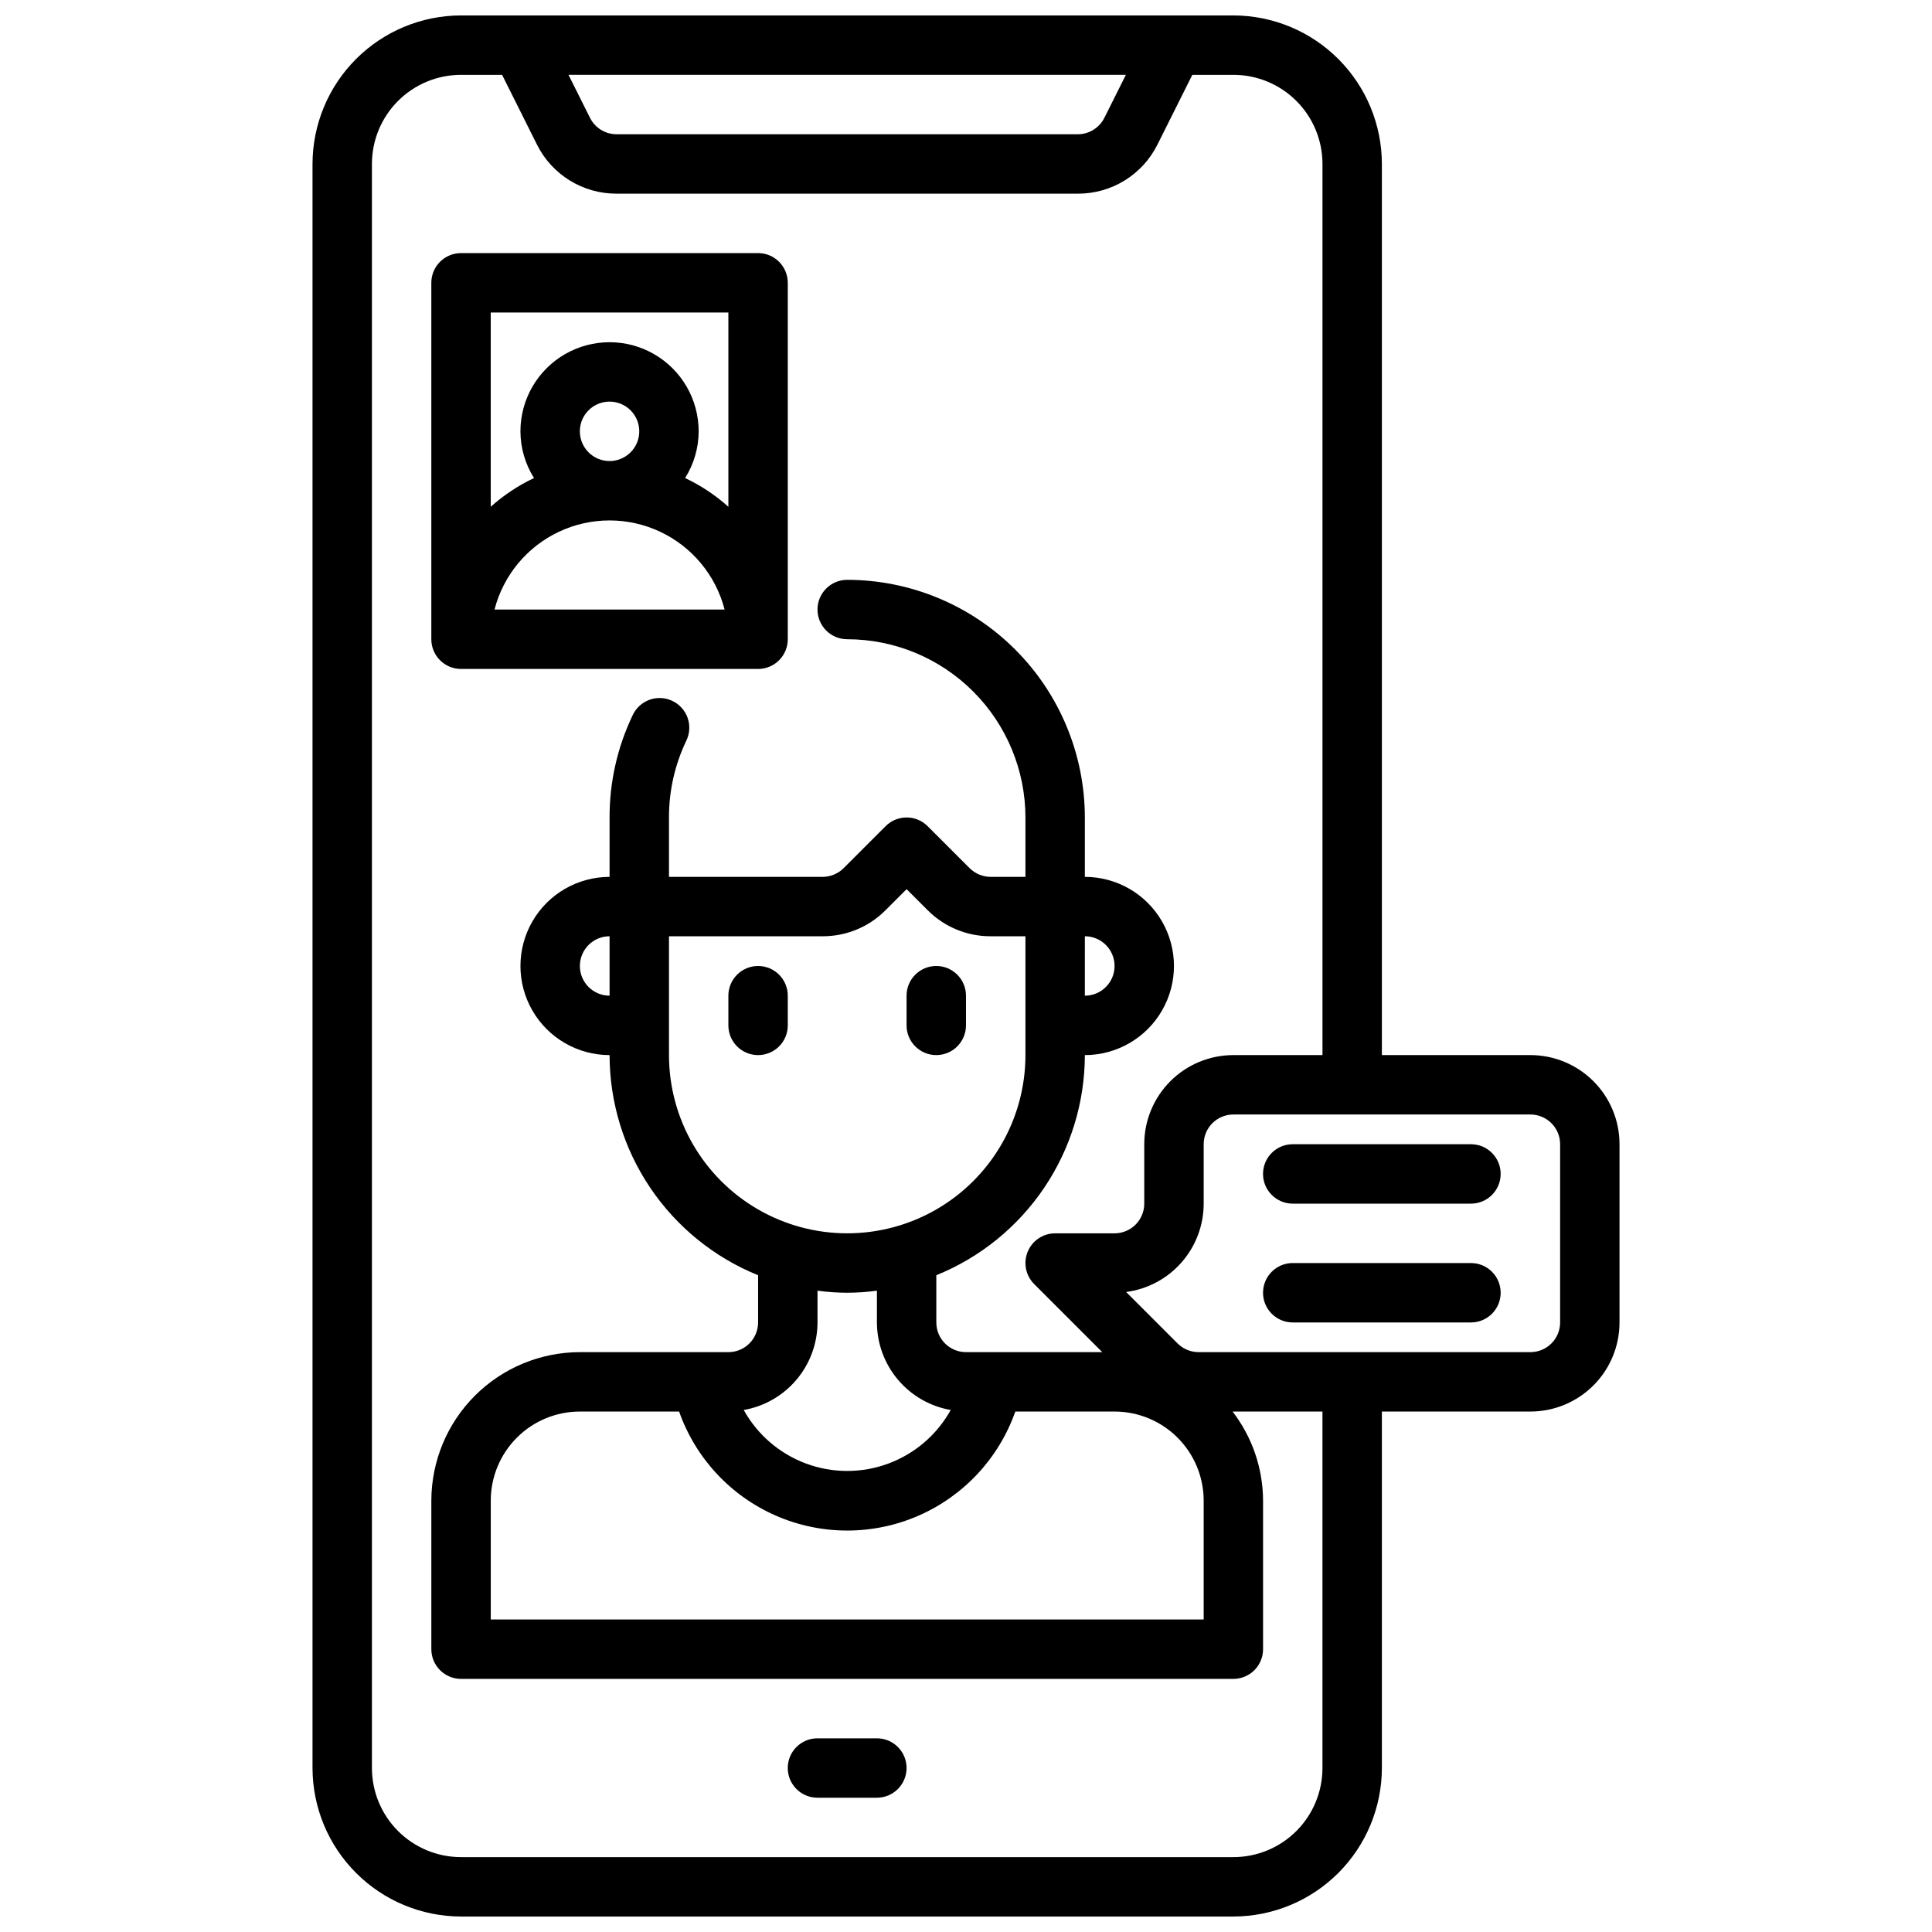
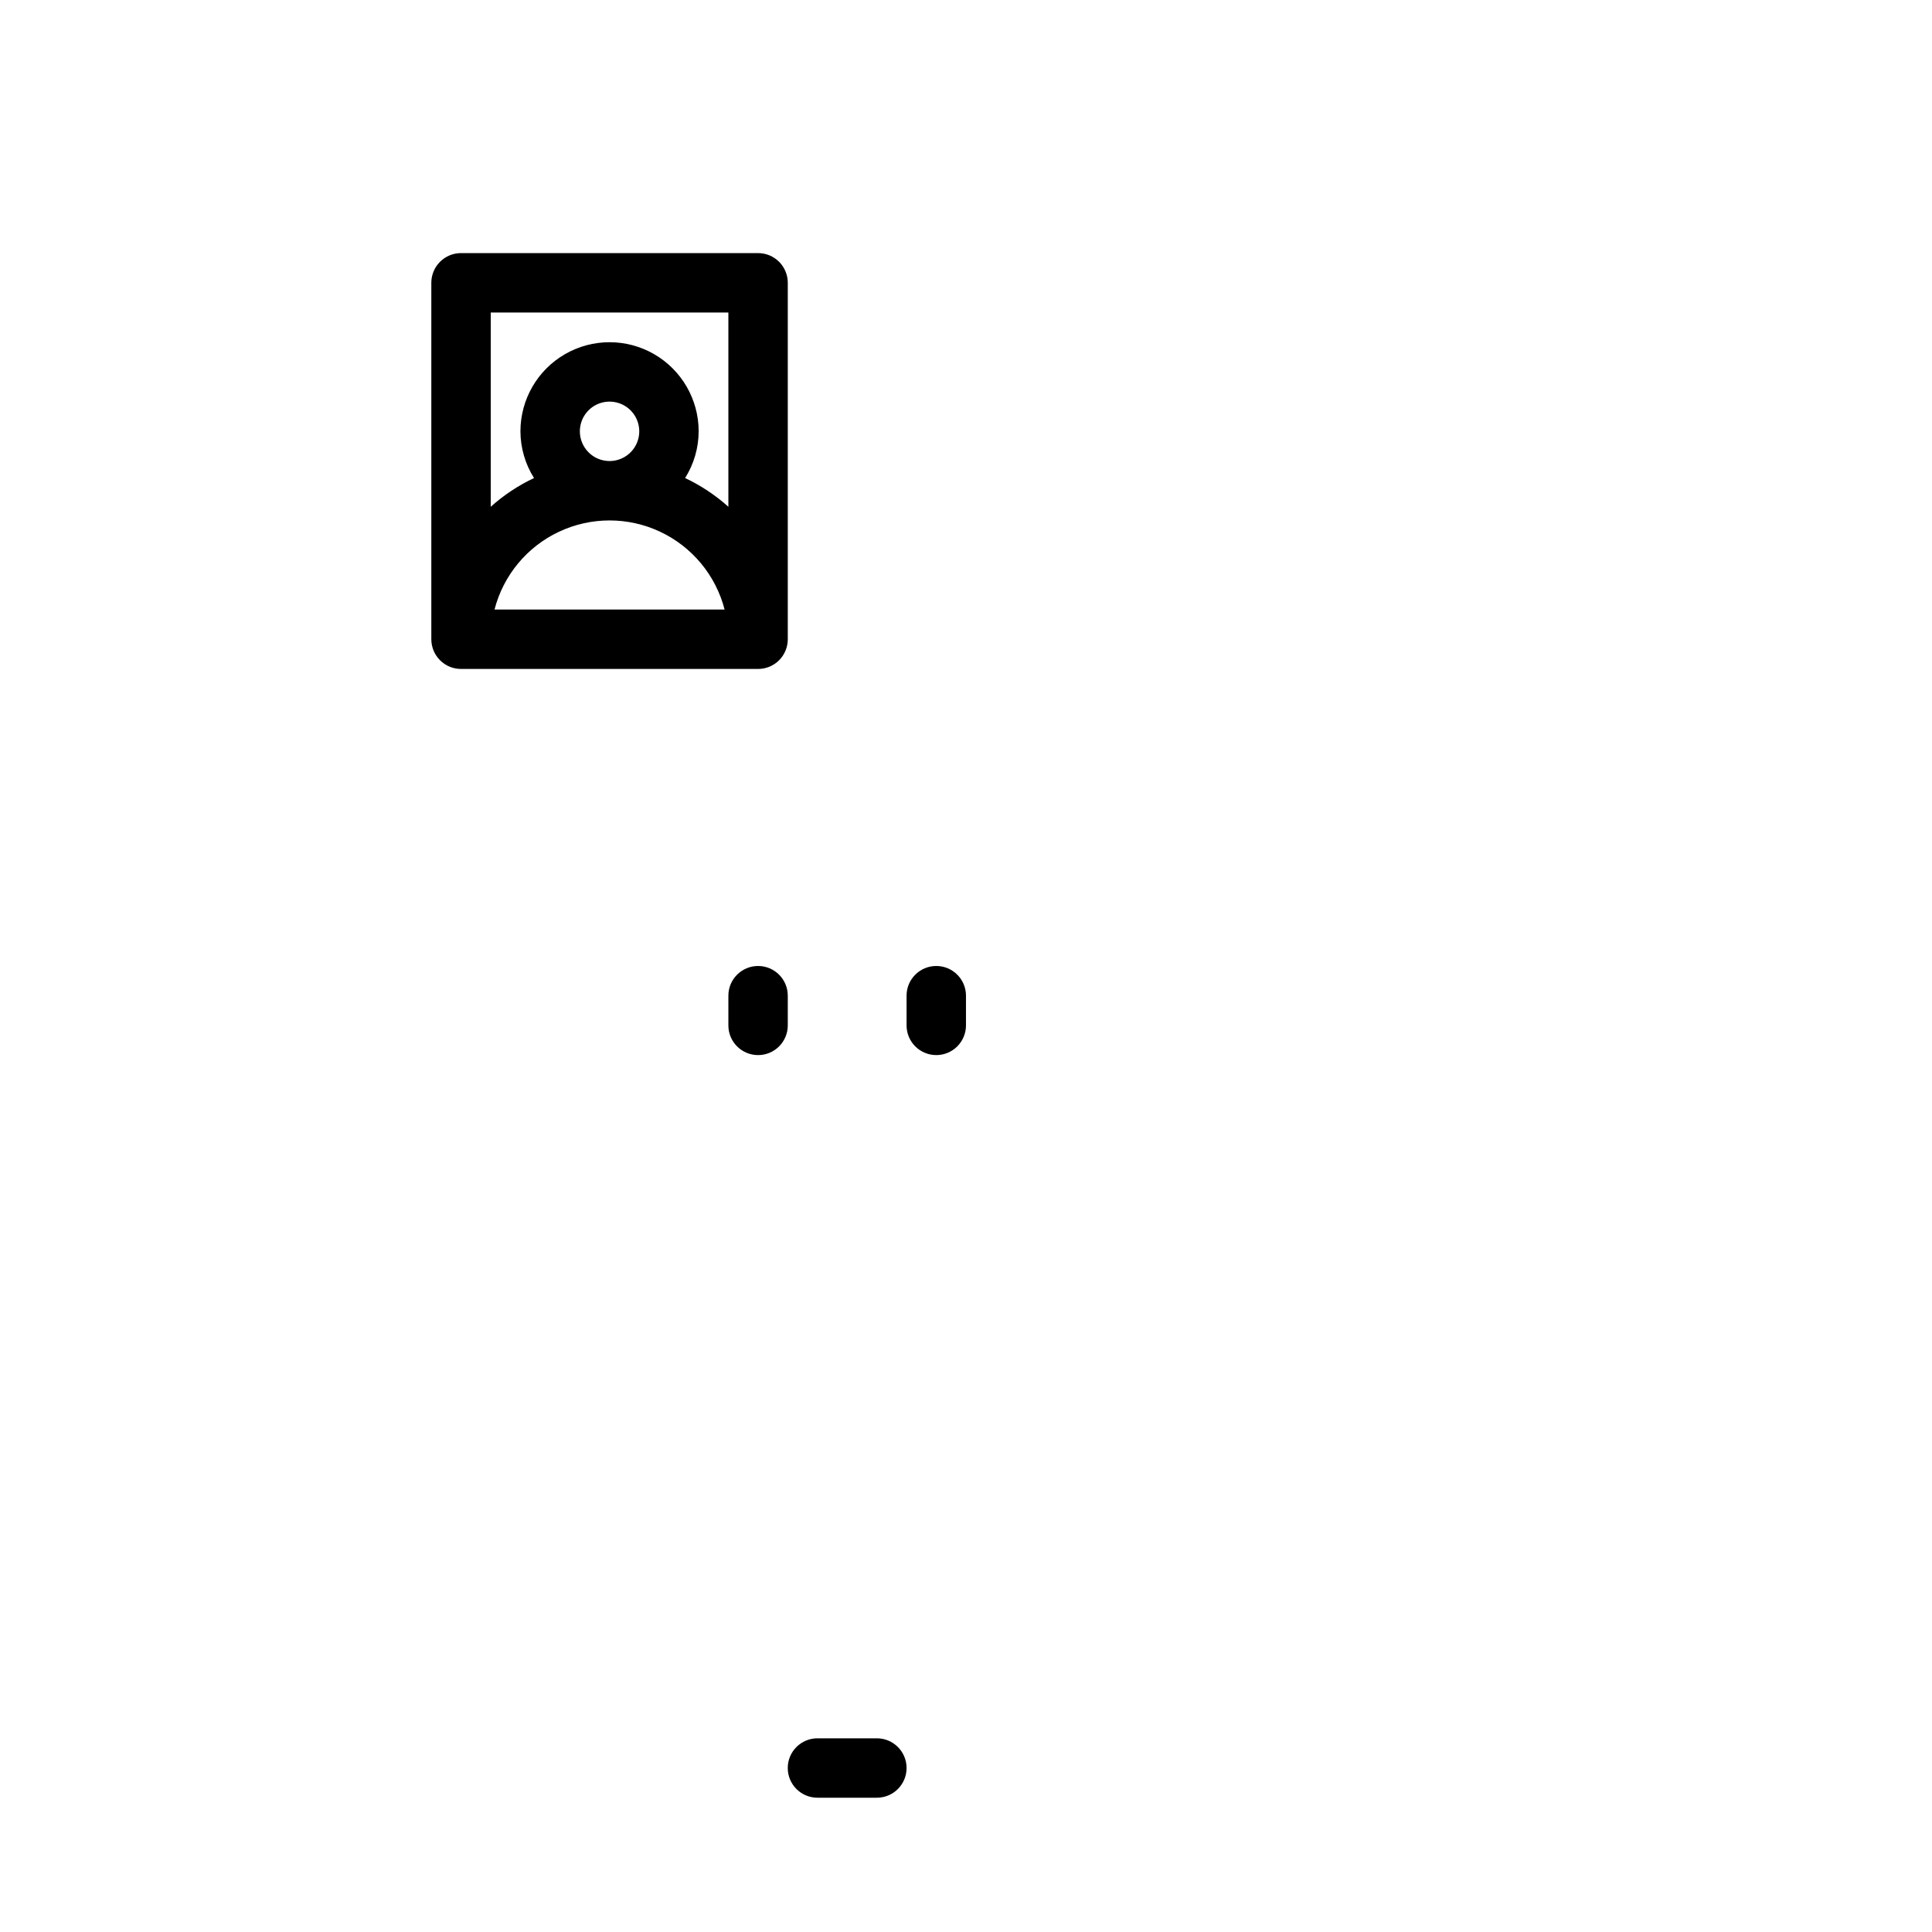
<svg xmlns="http://www.w3.org/2000/svg" width="800px" height="800px" version="1.1" viewBox="144 144 512 512">
  <defs>
    <clipPath id="a">
-       <path d="m226 148.09h348v503.81h-348z" />
-     </clipPath>
+       </clipPath>
  </defs>
  <path d="m376.38 604.67h-15.746c-4.348 0-7.871 3.523-7.871 7.871 0 4.348 3.523 7.871 7.871 7.871h15.746c4.348 0 7.871-3.523 7.871-7.871 0-4.348-3.523-7.871-7.871-7.871z" />
  <path d="m392.12 423.61c2.09 0 4.09-0.828 5.566-2.305 1.477-1.477 2.309-3.477 2.309-5.566v-7.871c0-4.348-3.527-7.871-7.875-7.871s-7.871 3.523-7.871 7.871v7.871c0 2.09 0.828 4.09 2.305 5.566 1.477 1.477 3.481 2.305 5.566 2.305z" />
  <path d="m352.77 415.74v-7.871c0-4.348-3.523-7.871-7.871-7.871-4.348 0-7.871 3.523-7.871 7.871v7.871c0 4.348 3.523 7.871 7.871 7.871 4.348 0 7.871-3.523 7.871-7.871z" />
  <g clip-path="url(#a)">
-     <path d="m549.57 423.61h-39.359v-236.16c-0.012-10.434-4.164-20.438-11.543-27.816-7.379-7.379-17.383-11.531-27.816-11.543h-204.67c-10.438 0.012-20.441 4.164-27.82 11.543-7.379 7.379-11.527 17.383-11.543 27.816v425.09c0.016 10.434 4.164 20.438 11.543 27.816 7.379 7.379 17.383 11.531 27.82 11.543h204.67c10.434-0.012 20.438-4.164 27.816-11.543 7.379-7.379 11.531-17.383 11.543-27.816v-94.465h39.359c6.266 0 12.27-2.488 16.699-6.918 4.43-4.426 6.918-10.434 6.918-16.699v-47.23c0-6.262-2.488-12.27-6.918-16.699s-10.434-6.918-16.699-6.918zm-107.2-259.78-5.699 11.391v0.004c-1.336 2.664-4.059 4.352-7.039 4.352h-122.24c-2.981 0-5.703-1.688-7.035-4.352l-5.699-11.395zm52.094 448.71c0 6.262-2.484 12.27-6.914 16.699-4.43 4.43-10.438 6.918-16.699 6.918h-204.67c-6.266 0-12.273-2.488-16.699-6.918-4.43-4.43-6.918-10.438-6.918-16.699v-425.09c0-6.262 2.488-12.27 6.918-16.699 4.426-4.43 10.434-6.918 16.699-6.918h10.879l9.219 18.438h-0.004c1.949 3.934 4.965 7.238 8.695 9.547 3.734 2.305 8.039 3.519 12.426 3.504h122.24c4.387 0.016 8.691-1.199 12.426-3.504 3.734-2.309 6.746-5.613 8.695-9.547l9.219-18.438h10.879c6.262 0 12.27 2.488 16.699 6.918 4.43 4.43 6.914 10.438 6.914 16.699v236.16h-23.613c-6.266 0-12.27 2.488-16.699 6.918-4.43 4.43-6.918 10.438-6.918 16.699v15.746c0 2.086-0.828 4.09-2.305 5.566-1.477 1.473-3.481 2.305-5.566 2.305h-15.746c-3.184 0-6.051 1.918-7.269 4.859-1.219 2.941-0.547 6.324 1.707 8.578l18.051 18.051h-36.102c-4.348 0-7.875-3.527-7.875-7.875v-12.508c11.617-4.707 21.566-12.773 28.578-23.164 7.012-10.395 10.766-22.641 10.785-35.176 8.434 0 16.23-4.5 20.449-11.809 4.219-7.305 4.219-16.309 0-23.613-4.219-7.309-12.016-11.809-20.449-11.809v-15.746c-0.02-16.695-6.66-32.703-18.469-44.508-11.805-11.809-27.812-18.449-44.508-18.465-4.348 0-7.875 3.523-7.875 7.871s3.527 7.871 7.875 7.871c12.523 0.012 24.527 4.992 33.383 13.848 8.855 8.855 13.836 20.863 13.848 33.383v15.742l-9.227 0.004c-2.086-0.008-4.086-0.836-5.566-2.309l-11.133-11.133 0.004 0.004c-3.074-3.074-8.059-3.074-11.133 0l-11.133 11.133 0.004-0.004c-1.48 1.473-3.481 2.301-5.566 2.309h-40.715v-15.746c-0.016-7 1.535-13.914 4.543-20.238 0.953-1.891 1.105-4.09 0.418-6.094-0.688-2.008-2.156-3.648-4.07-4.559-1.914-0.91-4.113-1.008-6.102-0.277-1.988 0.734-3.598 2.242-4.461 4.176-4.019 8.43-6.094 17.656-6.07 26.992v15.746c-8.438 0-16.234 4.5-20.453 11.809-4.219 7.305-4.219 16.309 0 23.613 4.219 7.309 12.016 11.809 20.453 11.809 0.016 12.535 3.769 24.781 10.781 35.176 7.012 10.391 16.961 18.457 28.578 23.164v12.508c0 2.09-0.828 4.094-2.305 5.566-1.477 1.477-3.481 2.309-5.566 2.309h-39.359c-10.438 0.012-20.441 4.164-27.82 11.539-7.379 7.379-11.527 17.387-11.543 27.82v39.359c0 2.09 0.832 4.09 2.309 5.566 1.477 1.477 3.477 2.305 5.566 2.305h204.67c2.086 0 4.09-0.828 5.566-2.305 1.477-1.477 2.305-3.477 2.305-5.566v-39.359c-0.027-8.547-2.867-16.844-8.078-23.617h23.82zm-181.05-94.465h10.555c4.359 12.371 13.668 22.371 25.691 27.609 12.027 5.238 25.688 5.238 37.715 0 12.027-5.238 21.332-15.238 25.691-27.609h26.301c6.262 0 12.27 2.488 16.699 6.918 4.43 4.43 6.918 10.434 6.918 16.699v31.488h-188.93v-31.488c0-6.266 2.488-12.27 6.918-16.699 4.426-4.43 10.434-6.918 16.699-6.918zm-7.871-110.21c-4.348 0-7.871-3.523-7.871-7.871s3.523-7.875 7.871-7.875zm15.742 7.871v-23.617h40.715c6.266 0.02 12.281-2.473 16.695-6.918l5.566-5.566 5.566 5.566c4.418 4.445 10.43 6.938 16.695 6.918h9.227v31.488c0 16.875-9.004 32.469-23.617 40.906s-32.617 8.438-47.23 0-23.617-24.031-23.617-40.906zm110.21-7.871 0.004-15.746c4.348 0 7.871 3.527 7.871 7.875s-3.523 7.871-7.871 7.871zm-70.848 86.59v-8.414c5.227 0.727 10.523 0.727 15.746 0v8.414c0.012 5.551 1.98 10.918 5.555 15.16 3.578 4.246 8.531 7.094 14 8.047-3.637 6.559-9.5 11.594-16.531 14.199-7.031 2.606-14.762 2.606-21.793 0-7.027-2.606-12.895-7.641-16.527-14.199 5.465-0.953 10.422-3.801 13.996-8.047 3.574-4.242 5.543-9.609 5.555-15.16zm196.8 0c0 2.09-0.828 4.094-2.305 5.566-1.477 1.477-3.477 2.309-5.566 2.309h-87.945c-2.086-0.008-4.086-0.836-5.566-2.309l-13.633-13.633c5.684-0.742 10.906-3.531 14.688-7.84 3.781-4.309 5.867-9.848 5.867-15.578v-15.746c0-4.348 3.523-7.871 7.871-7.871h78.719c2.09 0 4.09 0.828 5.566 2.305 1.477 1.477 2.305 3.481 2.305 5.566z" />
-   </g>
-   <path d="m533.82 447.23h-47.234c-4.348 0-7.871 3.523-7.871 7.871 0 4.348 3.523 7.875 7.871 7.875h47.234c4.348 0 7.871-3.527 7.871-7.875 0-4.348-3.523-7.871-7.871-7.871z" />
-   <path d="m533.82 478.72h-47.234c-4.348 0-7.871 3.523-7.871 7.871s3.523 7.871 7.871 7.871h47.234c4.348 0 7.871-3.523 7.871-7.871s-3.523-7.871-7.871-7.871z" />
+     </g>
  <path d="m266.18 321.28h78.719c2.086 0 4.09-0.828 5.566-2.305 1.477-1.477 2.305-3.481 2.305-5.566v-94.465c0-2.086-0.828-4.09-2.305-5.566-1.477-1.477-3.481-2.305-5.566-2.305h-78.719c-4.348 0-7.875 3.523-7.875 7.871v94.465c0 2.086 0.832 4.09 2.309 5.566 1.477 1.477 3.477 2.305 5.566 2.305zm8.871-15.742c2.344-9.078 8.609-16.641 17.094-20.625 8.484-3.988 18.305-3.988 26.789 0 8.484 3.984 14.75 11.547 17.094 20.625zm22.617-47.234c0-3.184 1.918-6.055 4.859-7.273 2.941-1.215 6.324-0.543 8.578 1.707 2.25 2.254 2.926 5.637 1.707 8.582-1.219 2.941-4.09 4.859-7.273 4.859-4.348 0-7.871-3.527-7.871-7.875zm39.359-31.488v51.484c-3.434-3.082-7.297-5.644-11.469-7.613 2.336-3.707 3.582-8 3.594-12.383 0-8.438-4.5-16.23-11.805-20.449-7.309-4.219-16.312-4.219-23.617 0-7.309 4.219-11.809 12.012-11.809 20.449 0.012 4.383 1.262 8.676 3.598 12.383-4.172 1.969-8.035 4.531-11.469 7.613v-51.484z" />
</svg>